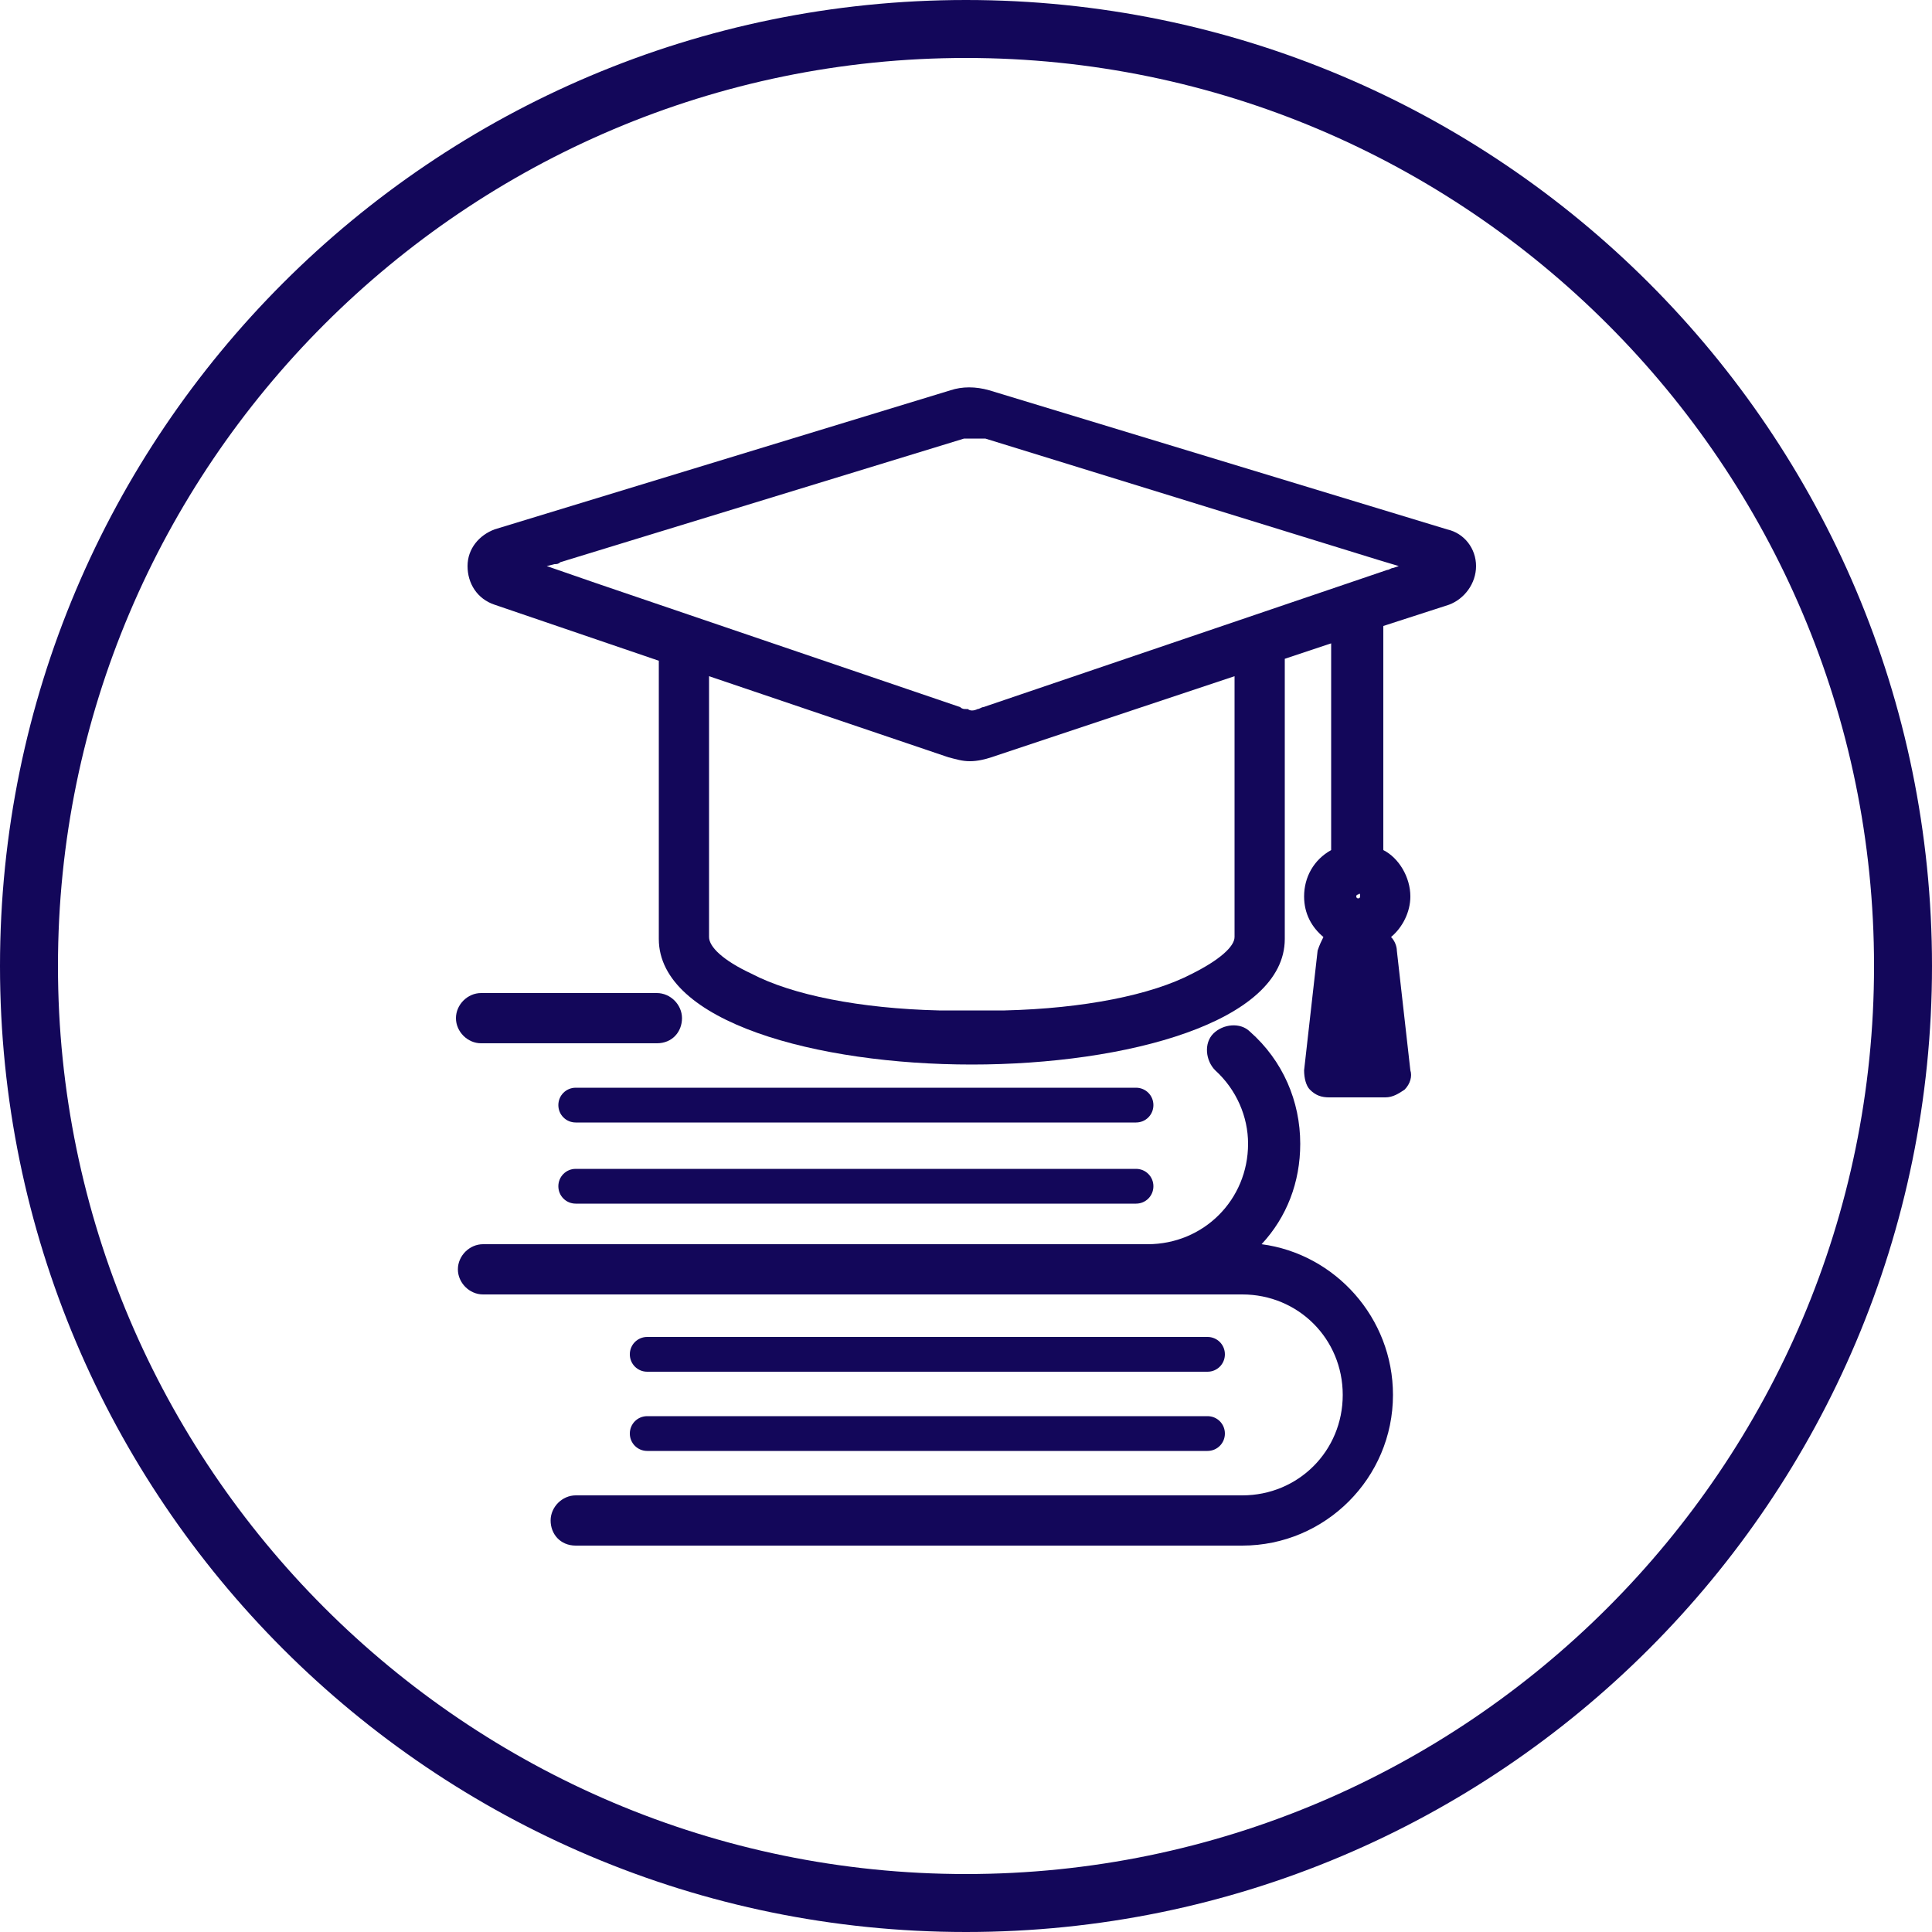
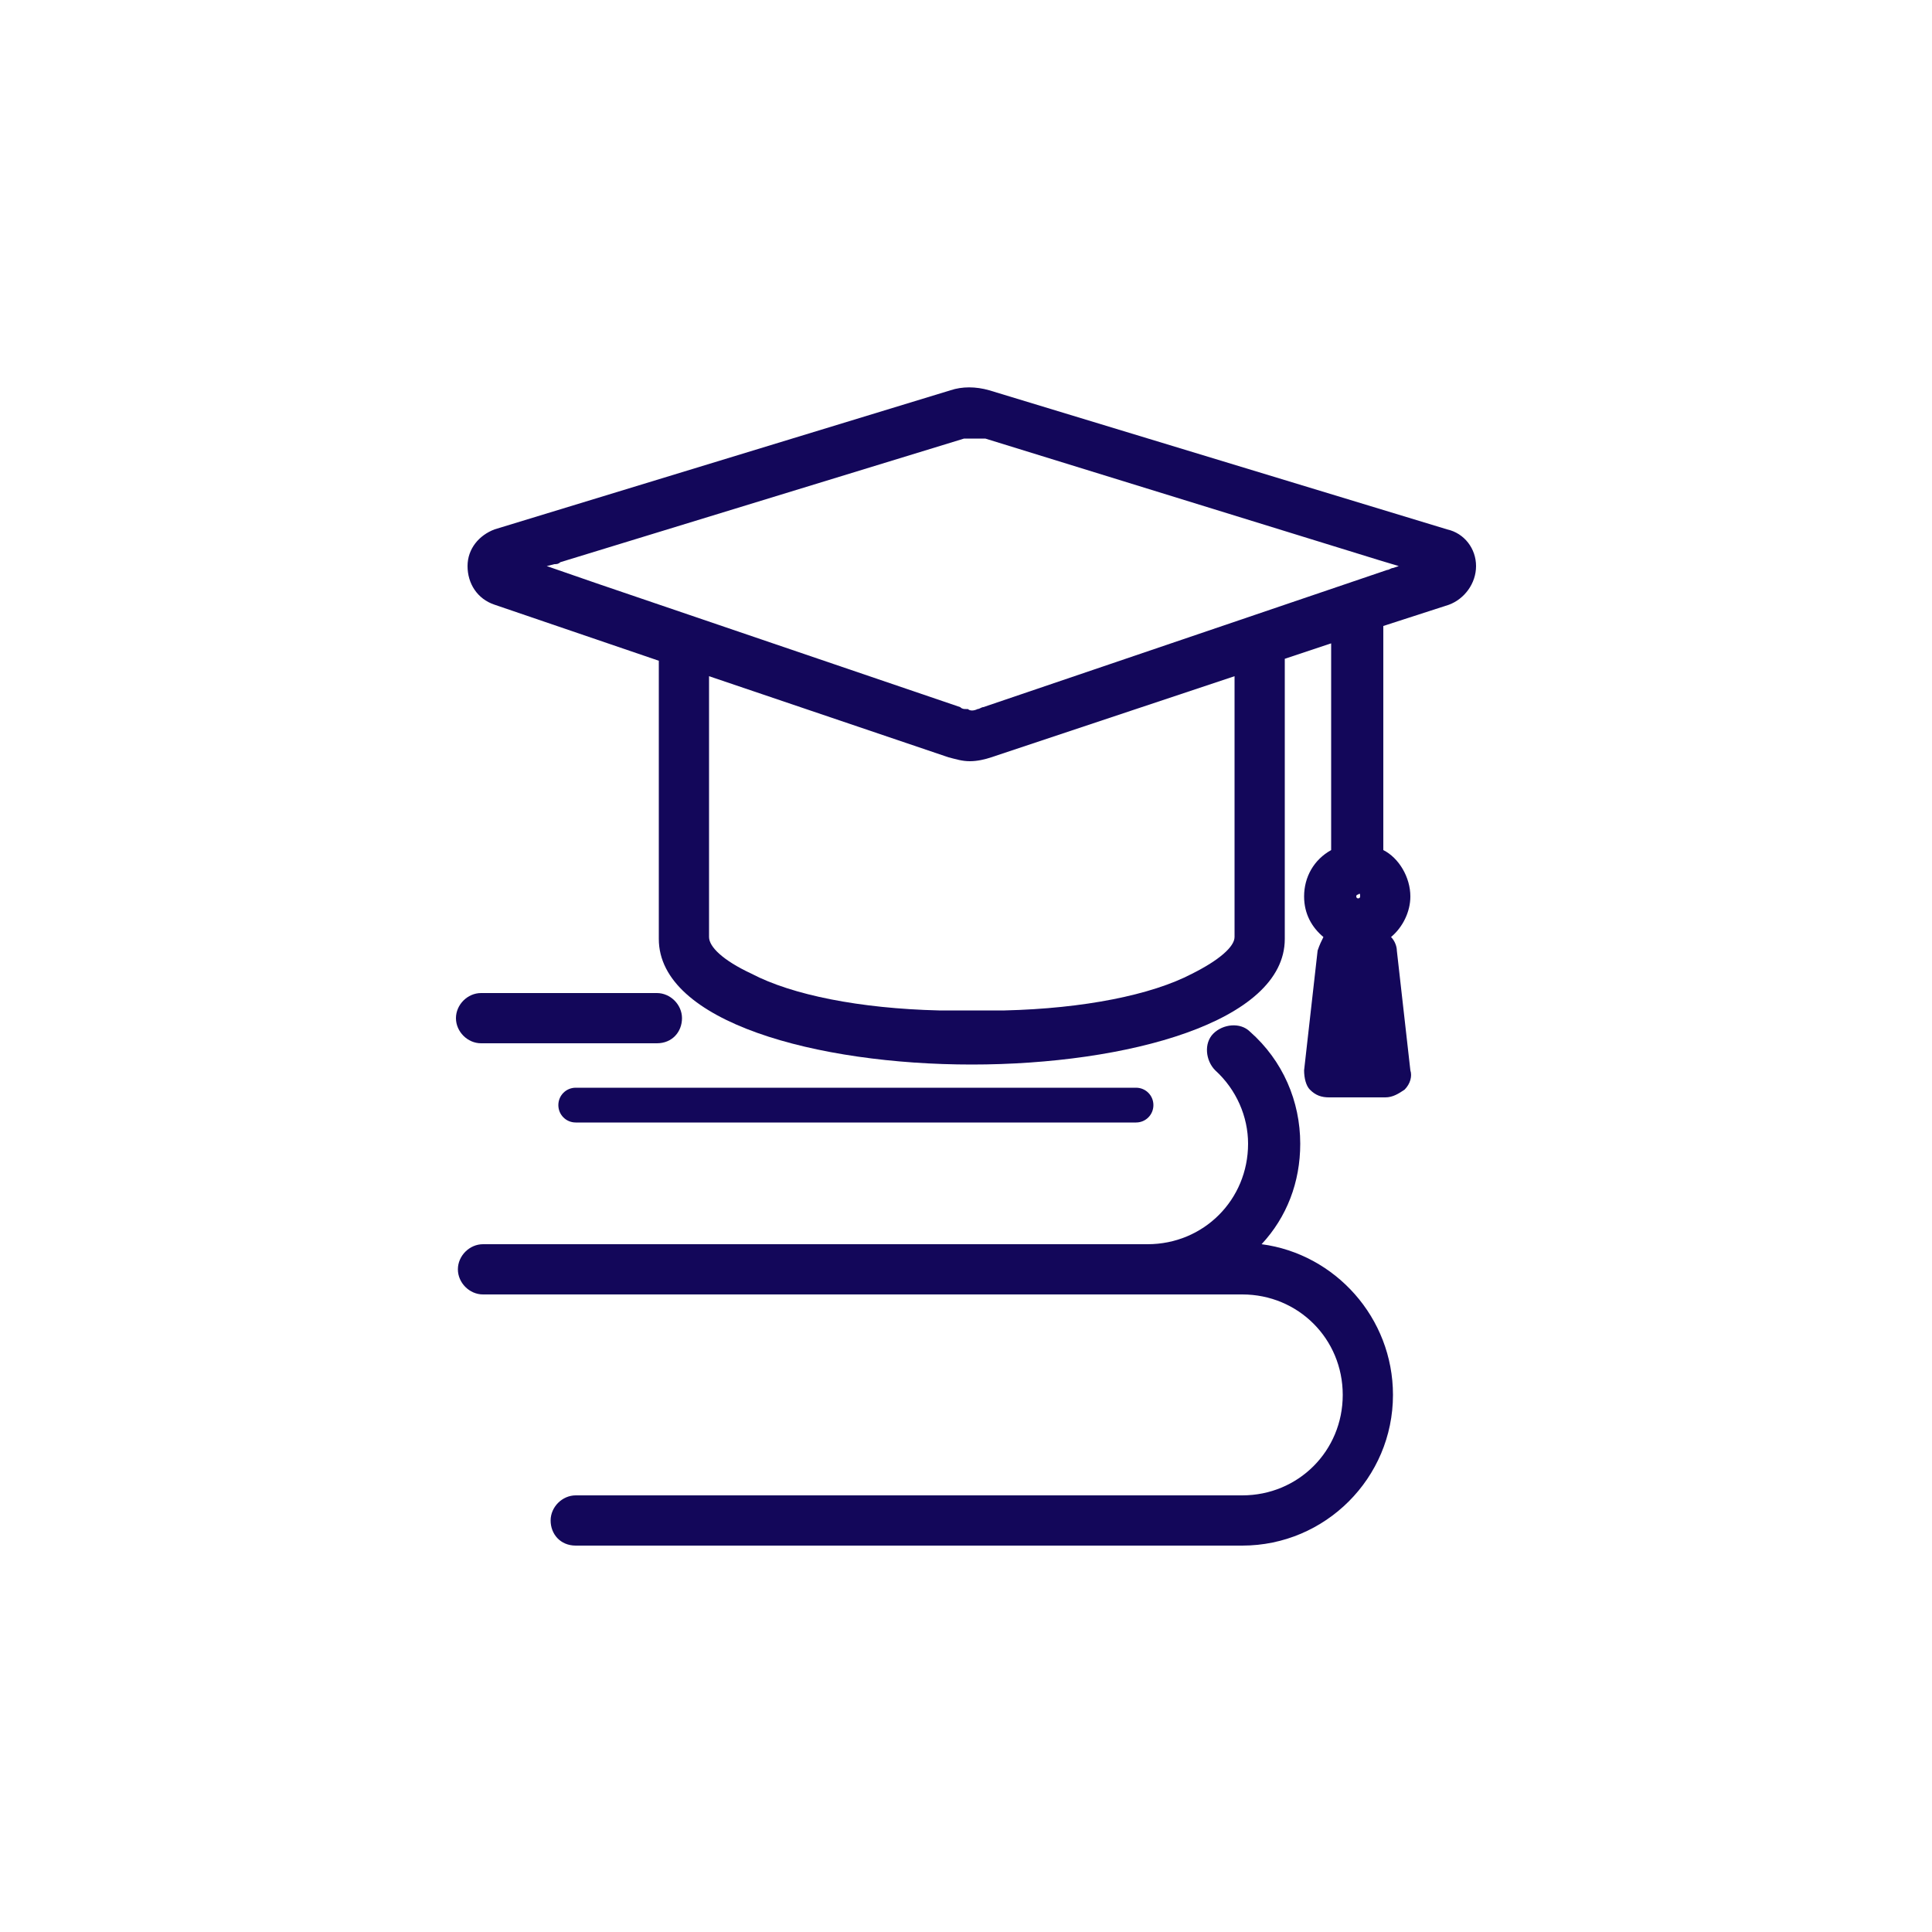
<svg xmlns="http://www.w3.org/2000/svg" version="1.1" id="レイヤー_1" x="0px" y="0px" viewBox="0 0 100 100" style="enable-background:new 0 0 100 100;" xml:space="preserve">
  <style type="text/css">
	.st0{fill:#13075A;}
</style>
  <g>
    <path class="st0" d="M34,54h-9.1c-0.7,0-1.3-0.6-1.3-1.3s0.6-1.3,1.3-1.3H34c0.7,0,1.3,0.6,1.3,1.3S34.8,54,34,54z" />
    <path class="st0" d="M65.3,64.4c1.3-1.4,2-3.2,2-5.2c0-2.2-0.9-4.3-2.6-5.8c-0.5-0.5-1.4-0.4-1.9,0.1c-0.5,0.5-0.4,1.4,0.1,1.9   c1.1,1,1.7,2.4,1.7,3.8c0,2.9-2.3,5.2-5.2,5.2H29.8h-4.8c-0.7,0-1.3,0.6-1.3,1.3s0.6,1.3,1.3,1.3h4.8h29.7h4.8   c2.9,0,5.2,2.3,5.2,5.2s-2.3,5.2-5.2,5.2H29.8c-0.7,0-1.3,0.6-1.3,1.3S29,80,29.8,80h34.5c4.3,0,7.8-3.5,7.8-7.8   C72.1,68.2,69.1,64.9,65.3,64.4z" />
    <path class="st0" d="M58.8,58.1h-29c-0.5,0-0.9-0.4-0.9-0.9s0.4-0.9,0.9-0.9h29c0.5,0,0.9,0.4,0.9,0.9S59.3,58.1,58.8,58.1z" />
-     <path class="st0" d="M58.8,62.3h-29c-0.5,0-0.9-0.4-0.9-0.9c0-0.5,0.4-0.9,0.9-0.9h29c0.5,0,0.9,0.4,0.9,0.9   C59.7,61.9,59.3,62.3,58.8,62.3z" />
-     <path class="st0" d="M62.5,71h-29c-0.5,0-0.9-0.4-0.9-0.9s0.4-0.9,0.9-0.9h29c0.5,0,0.9,0.4,0.9,0.9S63,71,62.5,71z" />
-     <path class="st0" d="M62.5,75.1h-29c-0.5,0-0.9-0.4-0.9-0.9s0.4-0.9,0.9-0.9h29c0.5,0,0.9,0.4,0.9,0.9S63,75.1,62.5,75.1z" />
    <path class="st0" d="M74.9,27.4l-23.7-7.2c-0.7-0.2-1.4-0.2-2,0l-23.6,7.2c-0.8,0.3-1.4,1-1.4,1.9c0,0.9,0.5,1.7,1.4,2l8.5,2.9   v14.4c0,4.3,8.2,6.5,16.2,6.5s16.2-2.2,16.2-6.5V34.1l2.4-0.8v10.7c-0.9,0.5-1.4,1.4-1.4,2.4c0,0.9,0.4,1.6,1,2.1   c-0.1,0.2-0.2,0.4-0.3,0.7l-0.7,6.2c0,0.4,0.1,0.8,0.3,1c0.3,0.3,0.6,0.4,1,0.4h2.9c0.4,0,0.7-0.2,1-0.4c0.3-0.3,0.4-0.7,0.3-1   l-0.7-6.2c0-0.2-0.1-0.5-0.3-0.7c0.6-0.5,1-1.3,1-2.1c0-1-0.6-2-1.4-2.4V32.4l3.4-1.1c0.8-0.3,1.4-1.1,1.4-2   C76.4,28.4,75.8,27.6,74.9,27.4z M63.9,47.9v0.6c0,0.5-0.8,1.2-2.2,1.9c-2.1,1.1-5.6,1.8-9.7,1.9c0,0-0.1,0-0.1,0   c-0.2,0-0.4,0-0.6,0c-0.1,0-0.1,0-0.2,0c-0.3,0-0.5,0-0.8,0c0,0,0,0,0,0h0c0,0,0,0,0,0c-0.3,0-0.5,0-0.8,0c-0.1,0-0.1,0-0.2,0   c-0.2,0-0.4,0-0.6,0c0,0-0.1,0-0.1,0c-4.1-0.1-7.6-0.8-9.7-1.9c-1.5-0.7-2.2-1.4-2.2-1.9V35l12.4,4.2c0.4,0.1,0.7,0.2,1.1,0.2   c0.4,0,0.8-0.1,1.1-0.2L63.9,35V47.9z M70.4,46.4c0,0.1-0.1,0.1-0.1,0.1c-0.1,0-0.1-0.1-0.1-0.1c0-0.1,0.1-0.1,0.1-0.1   C70.4,46.2,70.4,46.3,70.4,46.4z M72.1,29.4c-0.1,0-0.2,0.1-0.3,0.1l0,0l-20.9,7.1c-0.1,0-0.2,0.1-0.3,0.1l0,0   c-0.2,0.1-0.4,0.1-0.5,0l-0.1,0c-0.1,0-0.2,0-0.3-0.1l-18.8-6.4l-2.6-0.9l0.4-0.1c0.1,0,0.2,0,0.3-0.1l20.9-6.4c0.1,0,0.1,0,0.2,0   l0.1,0c0.2,0,0.3,0,0.5,0l0.1,0c0.1,0,0.2,0,0.2,0L71.4,29c0,0,0,0,0,0l1,0.3L72.1,29.4z" />
-     <path class="st0" d="M50,3c25.9,0,47,21.1,47,47S75.9,97,50,97S3,75.9,3,50S24.1,3,50,3 M50,0C22.4,0,0,22.4,0,50   c0,27.6,22.4,50,50,50s50-22.4,50-50C100,22.4,77.6,0,50,0L50,0z" />
  </g>
</svg>